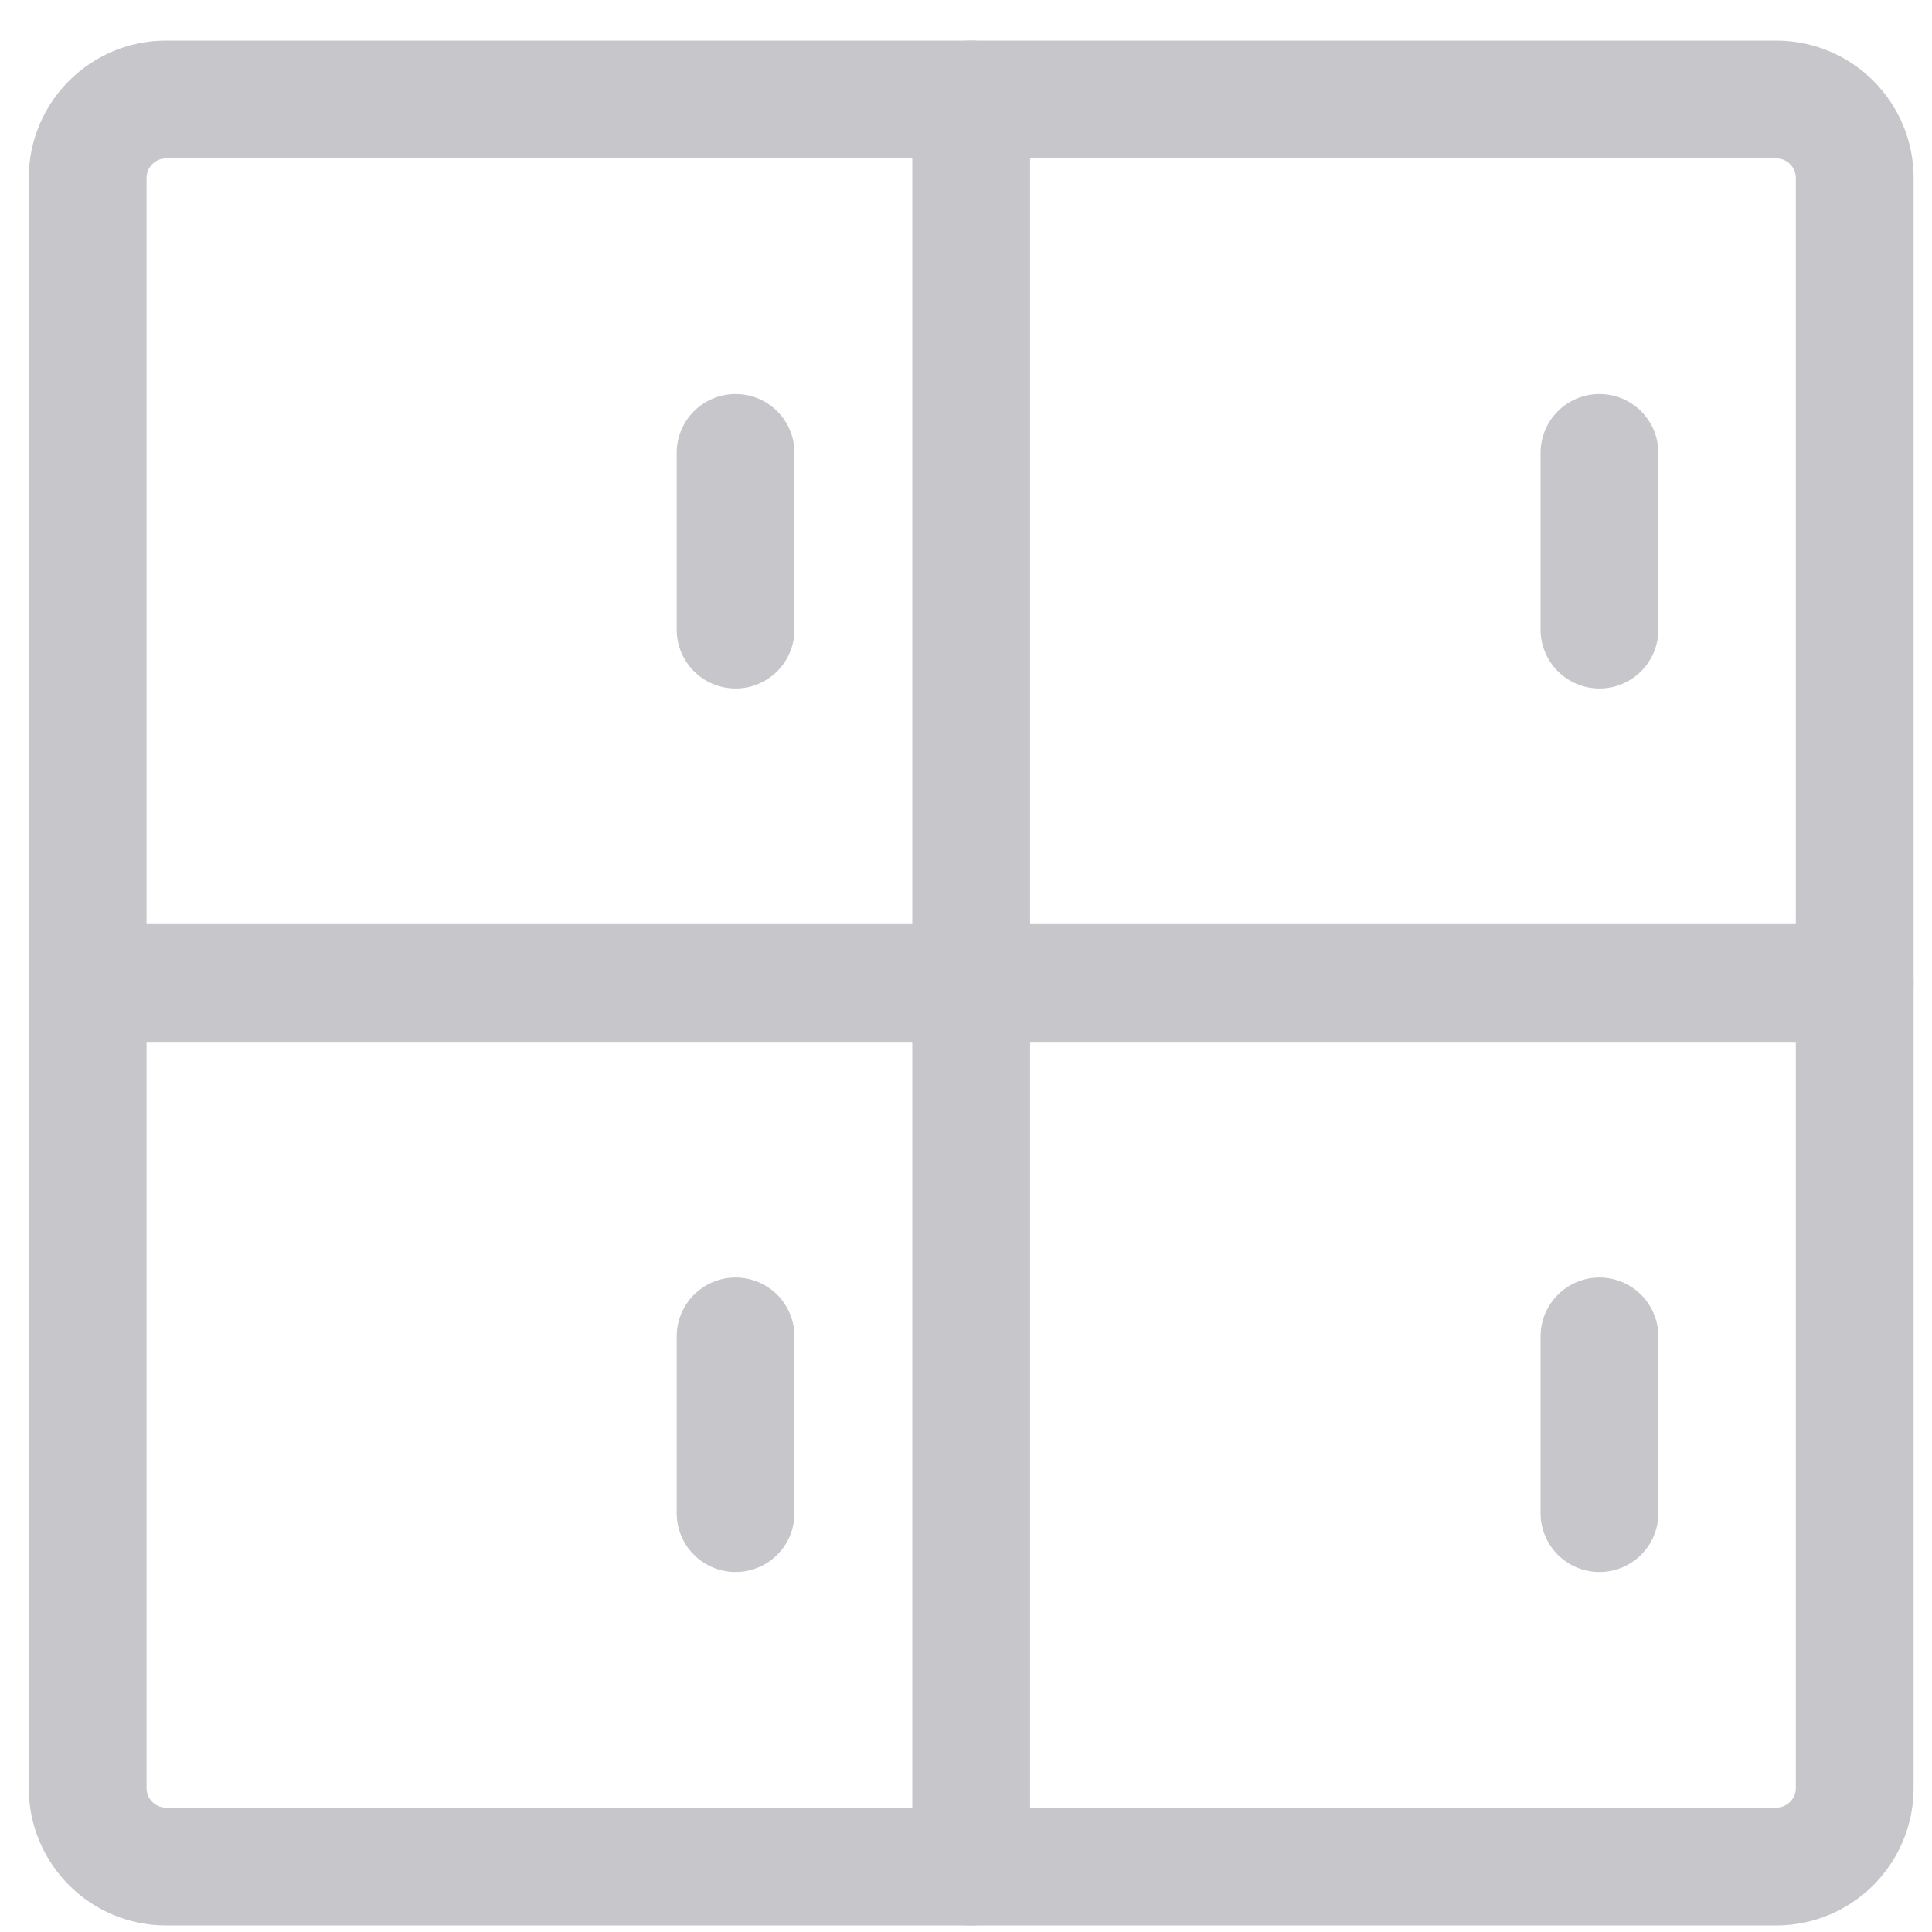
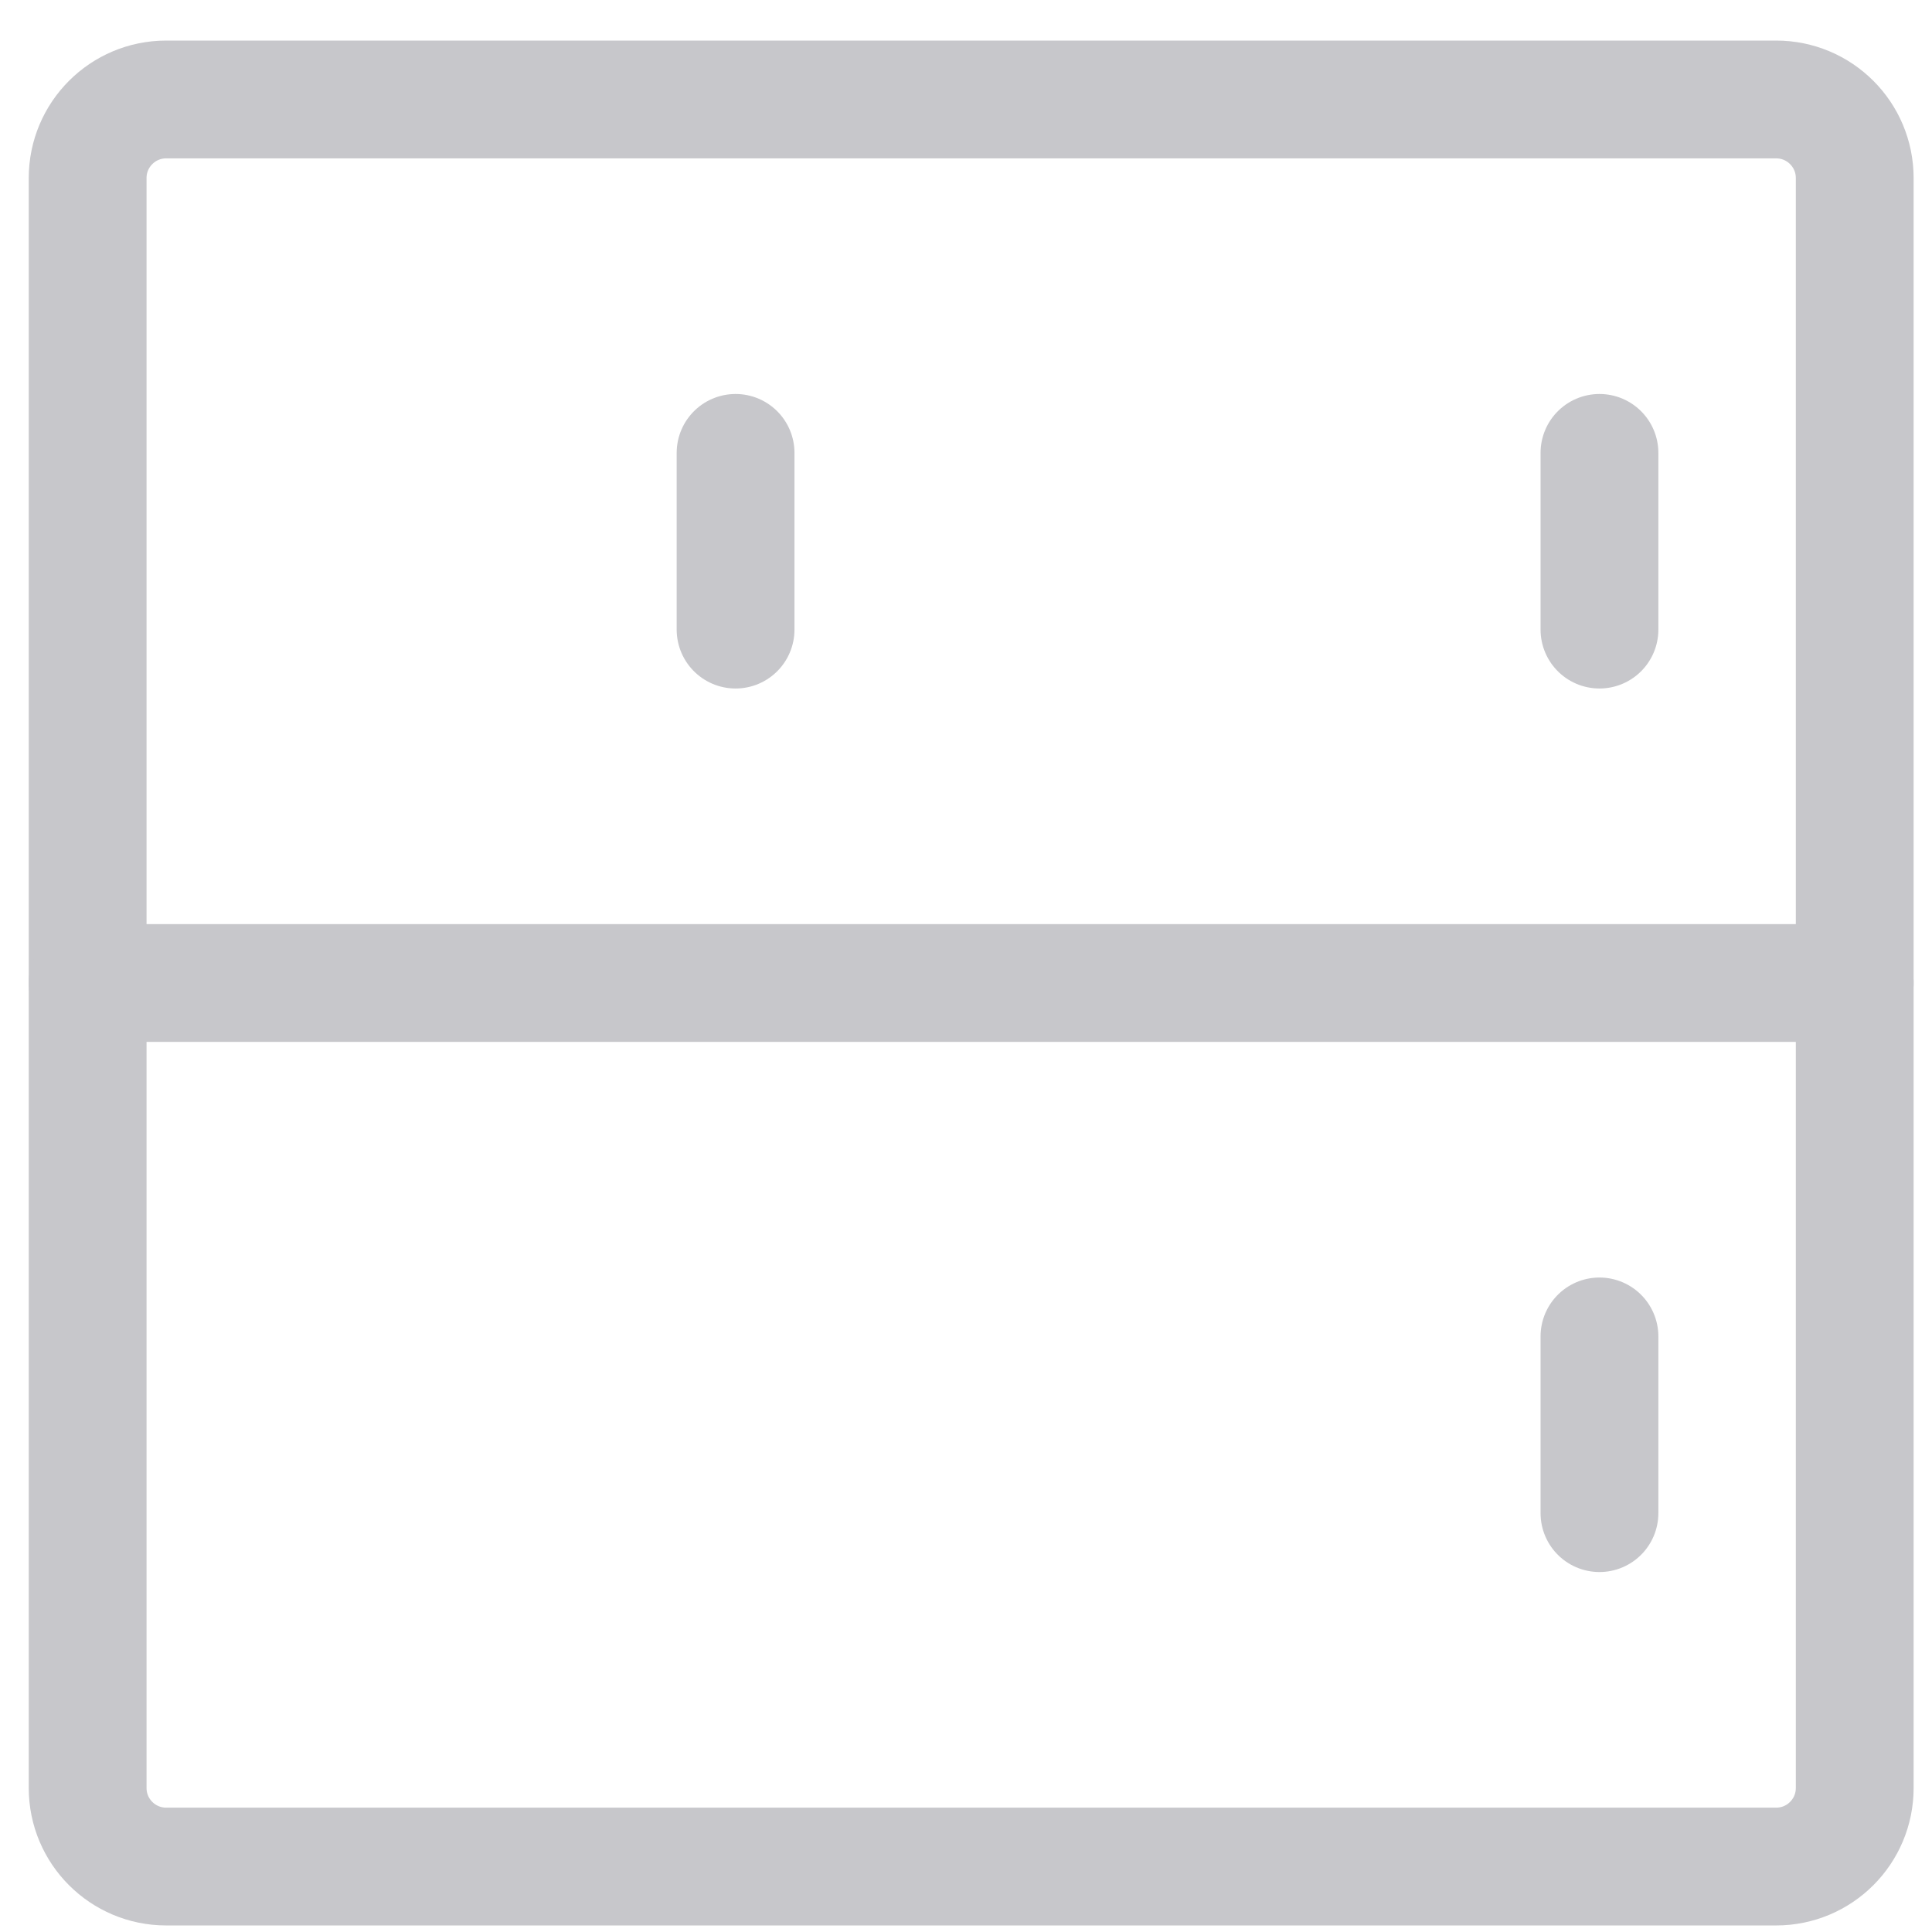
<svg xmlns="http://www.w3.org/2000/svg" width="41" height="41" viewBox="0 0 41 41" fill="none">
  <g clip-path="url(#clip0_1452_11806)">
    <path d="M37.693 2.111H3.527C2.606 2.111 1.86 2.857 1.86 3.778V37.944C1.86 38.865 2.606 39.611 3.527 39.611H37.693C38.614 39.611 39.36 38.865 39.36 37.944V3.778C39.36 2.857 38.614 2.111 37.693 2.111Z" stroke="#C7C7CB" stroke-width="2.5" stroke-linecap="round" stroke-linejoin="round" />
-     <path d="M20.61 2.111V39.611" stroke="#C7C7CB" stroke-width="2.5" stroke-linecap="round" stroke-linejoin="round" />
    <path d="M1.86 20.861H39.36" stroke="#C7C7CB" stroke-width="2.5" stroke-linecap="round" stroke-linejoin="round" />
    <path d="M15.61 9.611V13.361" stroke="#C7C7CB" stroke-width="2.5" stroke-linecap="round" stroke-linejoin="round" />
    <path d="M33.943 9.611V13.361" stroke="#C7C7CB" stroke-width="2.5" stroke-linecap="round" stroke-linejoin="round" />
-     <path d="M15.61 28.361V32.111" stroke="#C7C7CB" stroke-width="2.5" stroke-linecap="round" stroke-linejoin="round" />
    <path d="M33.943 28.361V32.111" stroke="#C7C7CB" stroke-width="2.5" stroke-linecap="round" stroke-linejoin="round" />
  </g>
  <defs>
    <clipPath id="clip0_1452_11806">
      <rect width="40" height="40" fill="white" transform="translate(0.61 0.861)" />
    </clipPath>
  </defs>
</svg>